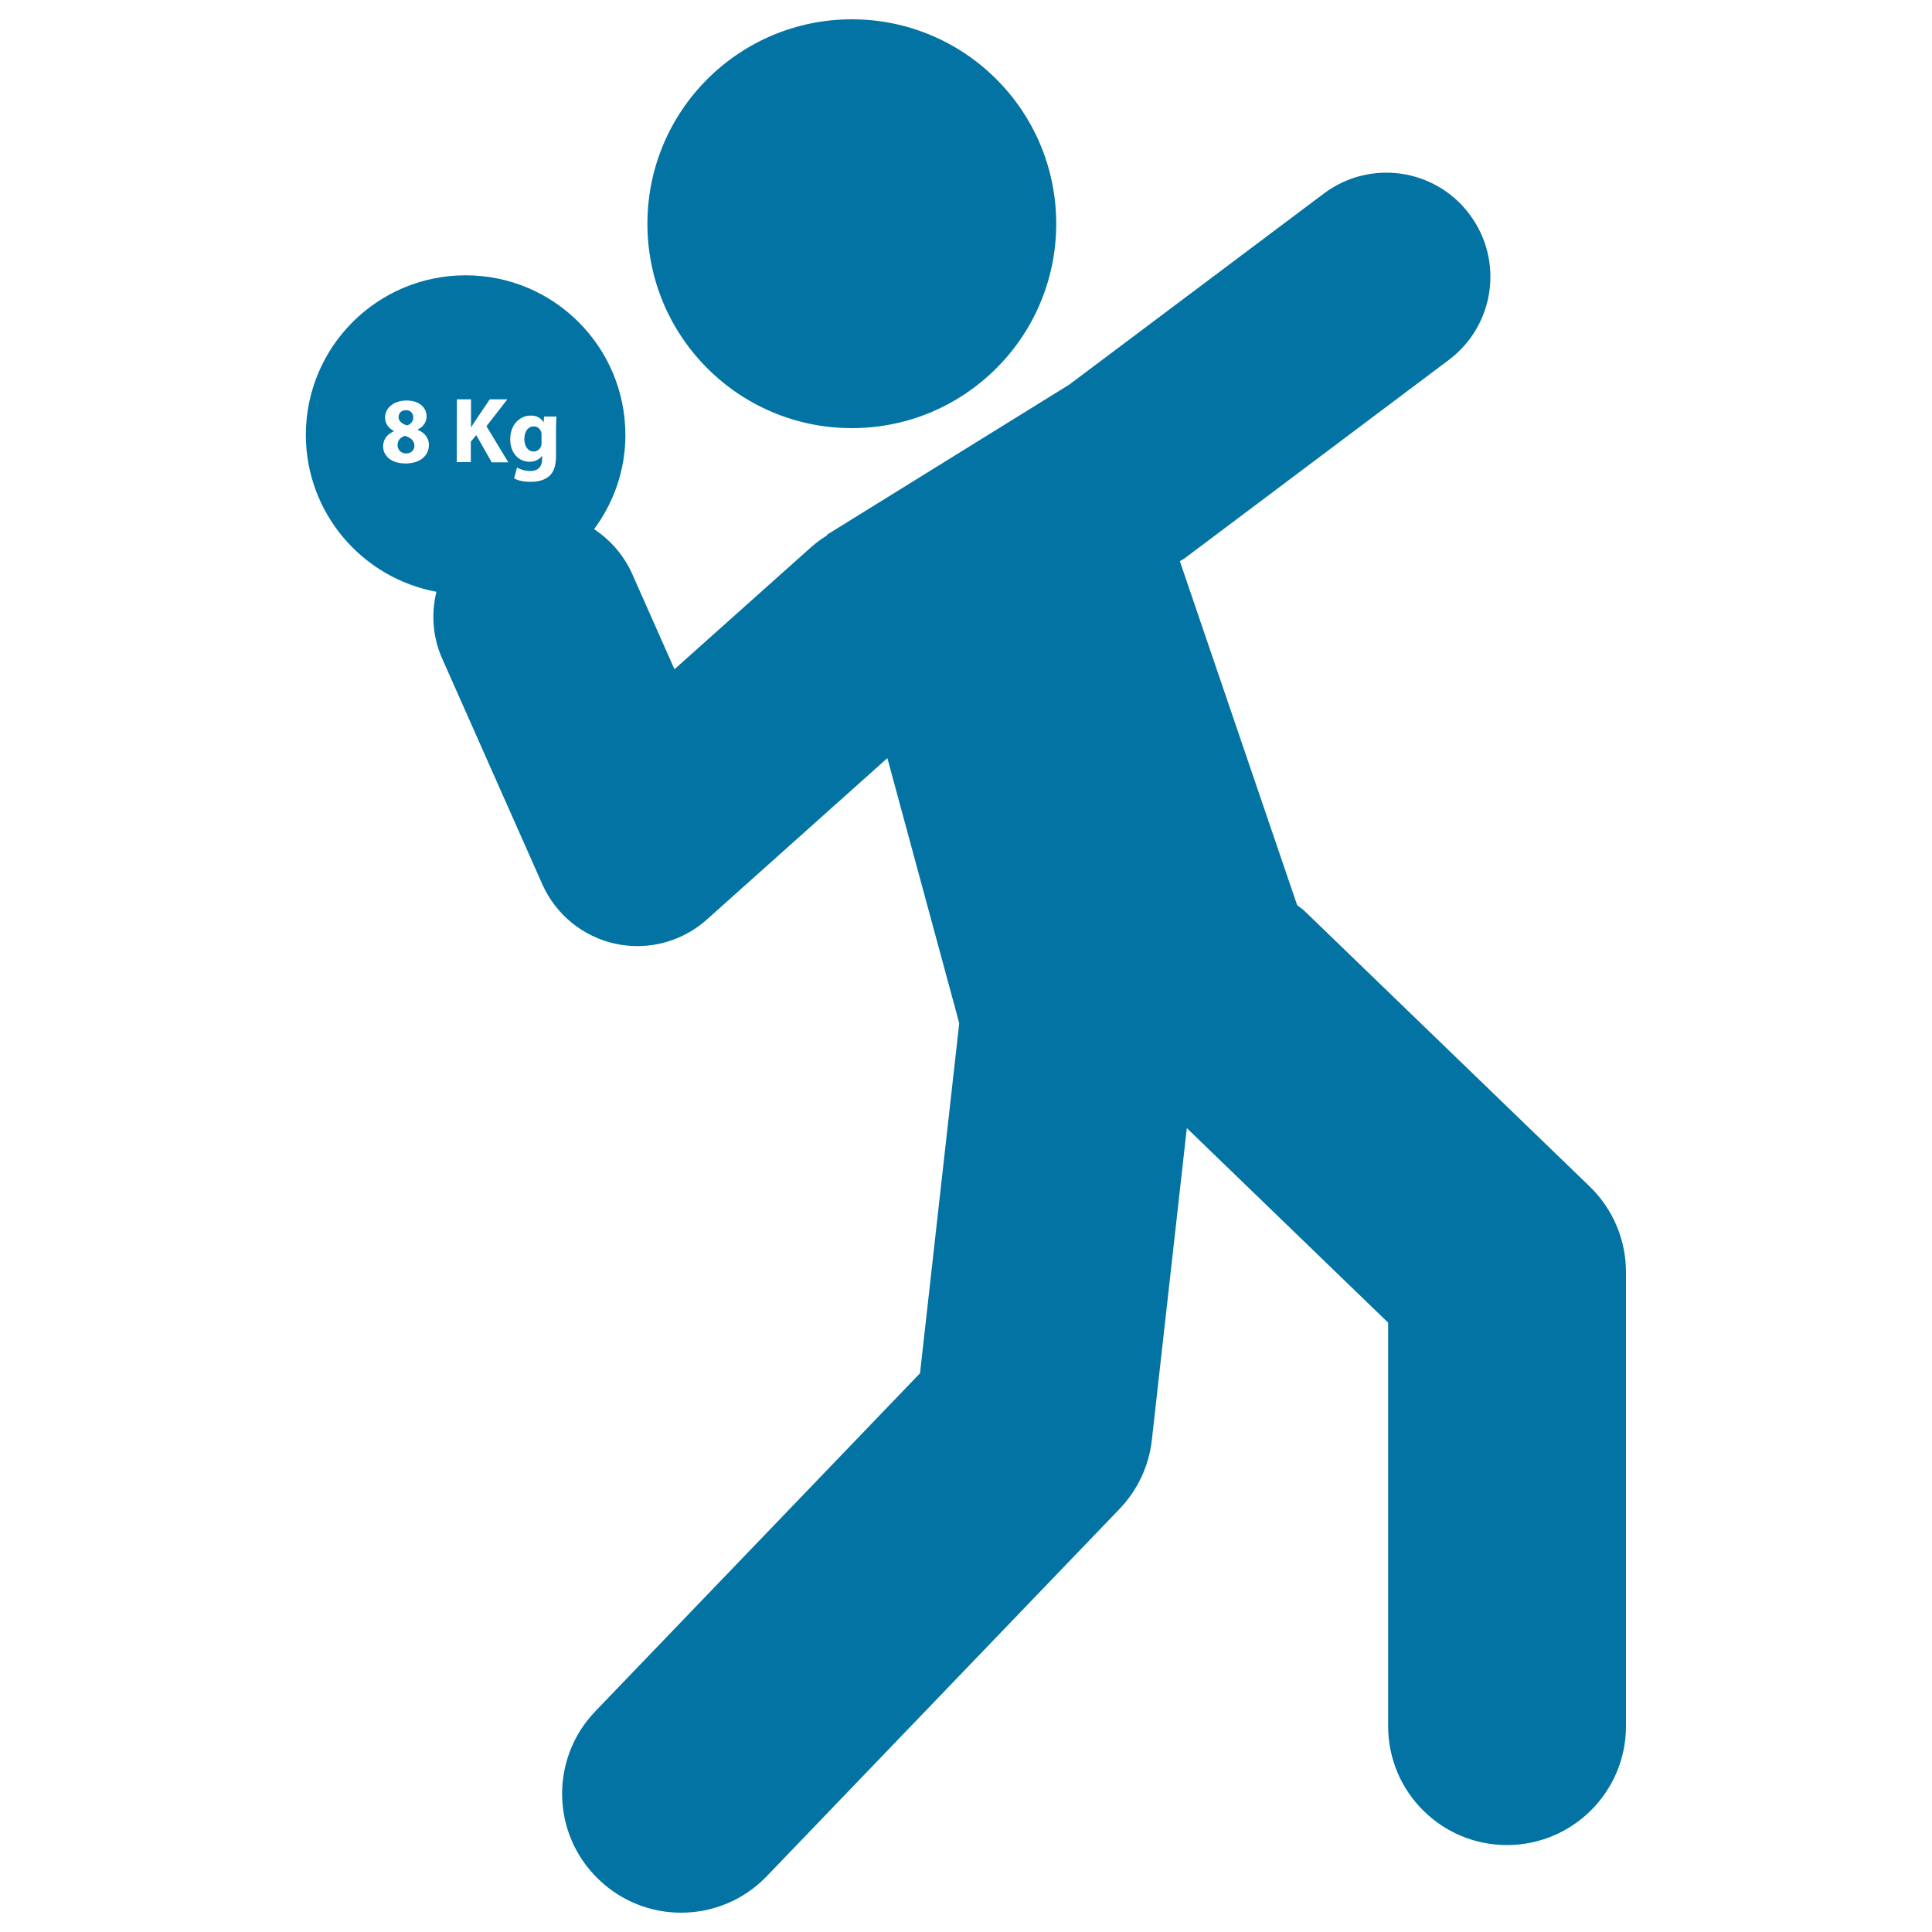
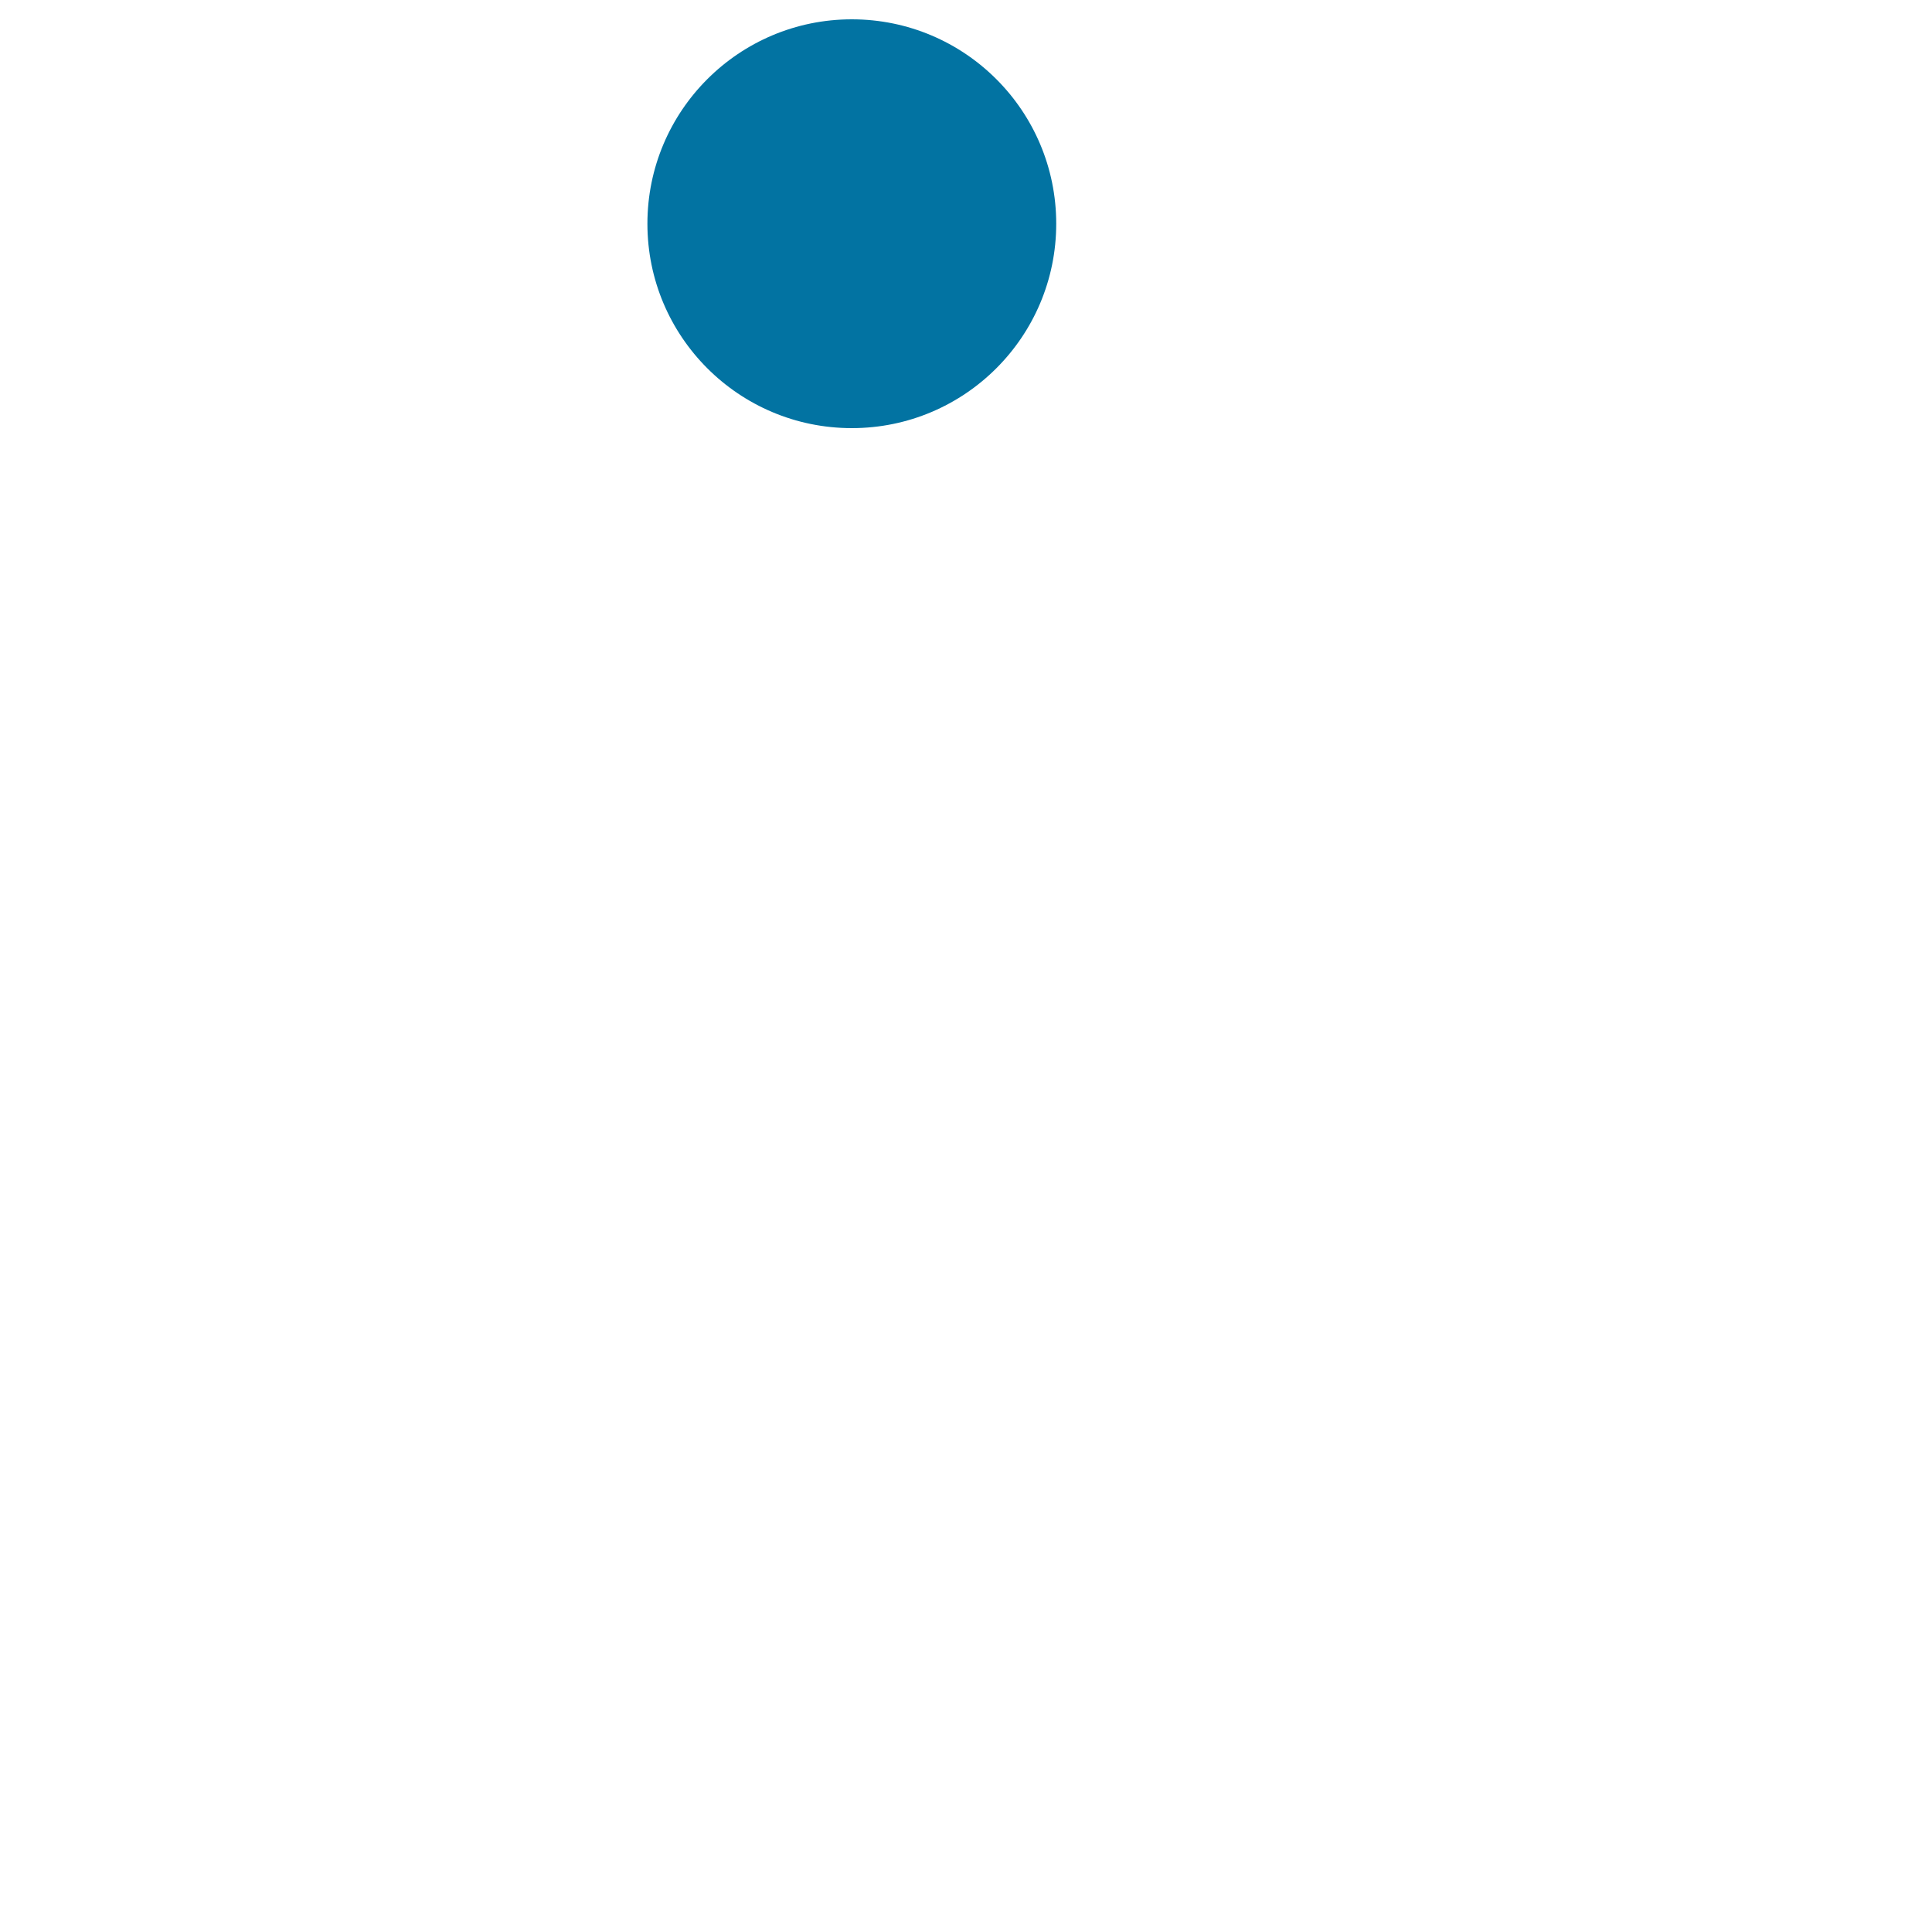
<svg xmlns="http://www.w3.org/2000/svg" viewBox="0 0 1000 1000" style="fill:#0273a2">
  <title>Shot Putter SVG icon</title>
  <g>
    <g>
-       <path d="M210.2,234.7c2.5,0,4.3-1.7,4.3-3.9c0-2.8-2.1-4.4-4.9-5.2c-2.4,0.7-3.8,2.4-3.8,4.7C205.7,232.6,207.4,234.7,210.2,234.7z" />
-       <path d="M210.7,220.2c1.7-0.5,3.2-2,3.2-4c0-2-1.1-3.9-3.8-3.9c-2.5,0-3.8,1.7-3.8,3.6C206.3,218.1,208.2,219.4,210.7,220.2z" />
-       <path d="M276.2,233.7c1.9,0,3.4-1.3,3.9-2.9c0.2-0.6,0.2-1.4,0.2-2v-3.5c0-0.4,0-0.9-0.1-1.4c-0.5-1.9-1.9-3.2-4-3.2c-2.7,0-4.8,2.4-4.8,6.7C271.5,230.9,273.2,233.7,276.2,233.7z" />
-       <path d="M225.9,306.3c-2.7,11.1-2.1,23.1,2.9,34.4l51.9,117c7,15.7,21.1,27.2,37.9,30.8c3.8,0.8,7.5,1.2,11.3,1.2c13.1,0,25.9-4.8,35.9-13.7l93.5-83.6l37.2,137.2l-20.3,181.2l-168.1,175c-23.5,24.5-22.8,63.5,1.8,87c11.9,11.5,27.3,17.2,42.6,17.2c16.2,0,32.3-6.3,44.4-18.9l182.5-190c9.4-9.8,15.3-22.3,16.8-35.8l18.1-161.4l104.2,100.7v208.9c0,34,27.6,61.5,61.5,61.5c34,0,61.6-27.6,61.6-61.5V658.4c0-16.7-6.8-32.7-18.8-44.3L675.3,471.6c-1.2-1.2-2.6-2-3.9-3.1l-60.7-178c0.7-0.5,1.5-0.9,2.3-1.4l136.9-102.8c23.8-17.9,28.6-51.6,10.7-75.4c-17.8-23.8-51.6-28.6-75.4-10.7l-131.8,98.9L428,276.8l0.1,0.3c-2.7,1.7-5.3,3.5-7.8,5.7l-71.2,63.6L327.2,297c-4.4-9.8-11.4-17.6-19.7-23.1c10.1-13.7,16.2-30.4,16.2-48.7c0-45.7-37-82.7-82.7-82.7s-82.7,37-82.7,82.7C158.4,265.6,187.5,299.2,225.9,306.3z M274.8,215.1c3.2,0,5.3,1.4,6.5,3.4h0.1l0.2-2.9h6.4c-0.1,1.5-0.2,3.5-0.2,7.1v13.2c0,4.5-0.9,8.3-3.6,10.6c-2.6,2.2-6.1,2.9-9.6,2.9c-3.2,0-6.4-0.6-8.5-1.8l1.5-5.6c1.5,0.9,4.1,1.8,6.9,1.8c3.5,0,6.1-1.8,6.1-6.2V236h-0.1c-1.4,1.9-3.7,3-6.4,3c-5.8,0-10-4.7-10-11.5C264,219.9,268.9,215.1,274.8,215.1z M236.5,206.7h7.3v14.4h0.1c0.7-1.2,1.5-2.4,2.3-3.6l7.3-10.8h9.1l-10.8,13.9l11.3,18.7h-8.6l-8-14.1l-2.8,3.4v10.6h-7.3L236.5,206.7L236.5,206.7z M199.3,216.2c0-5.3,4.8-8.9,11.1-8.9c7.3,0,10.4,4.3,10.4,8.1c0,2.7-1.4,5.4-4.6,6.9v0.2c3.1,1.2,5.8,3.8,5.8,7.8c0,5.7-4.8,9.6-12.1,9.6c-8,0-11.6-4.5-11.6-8.8c0-3.8,2.2-6.4,5.6-7.9v-0.1C200.8,221.5,199.3,218.9,199.3,216.2z" />
      <circle cx="440.9" cy="115.8" r="105.8" />
    </g>
  </g>
</svg>